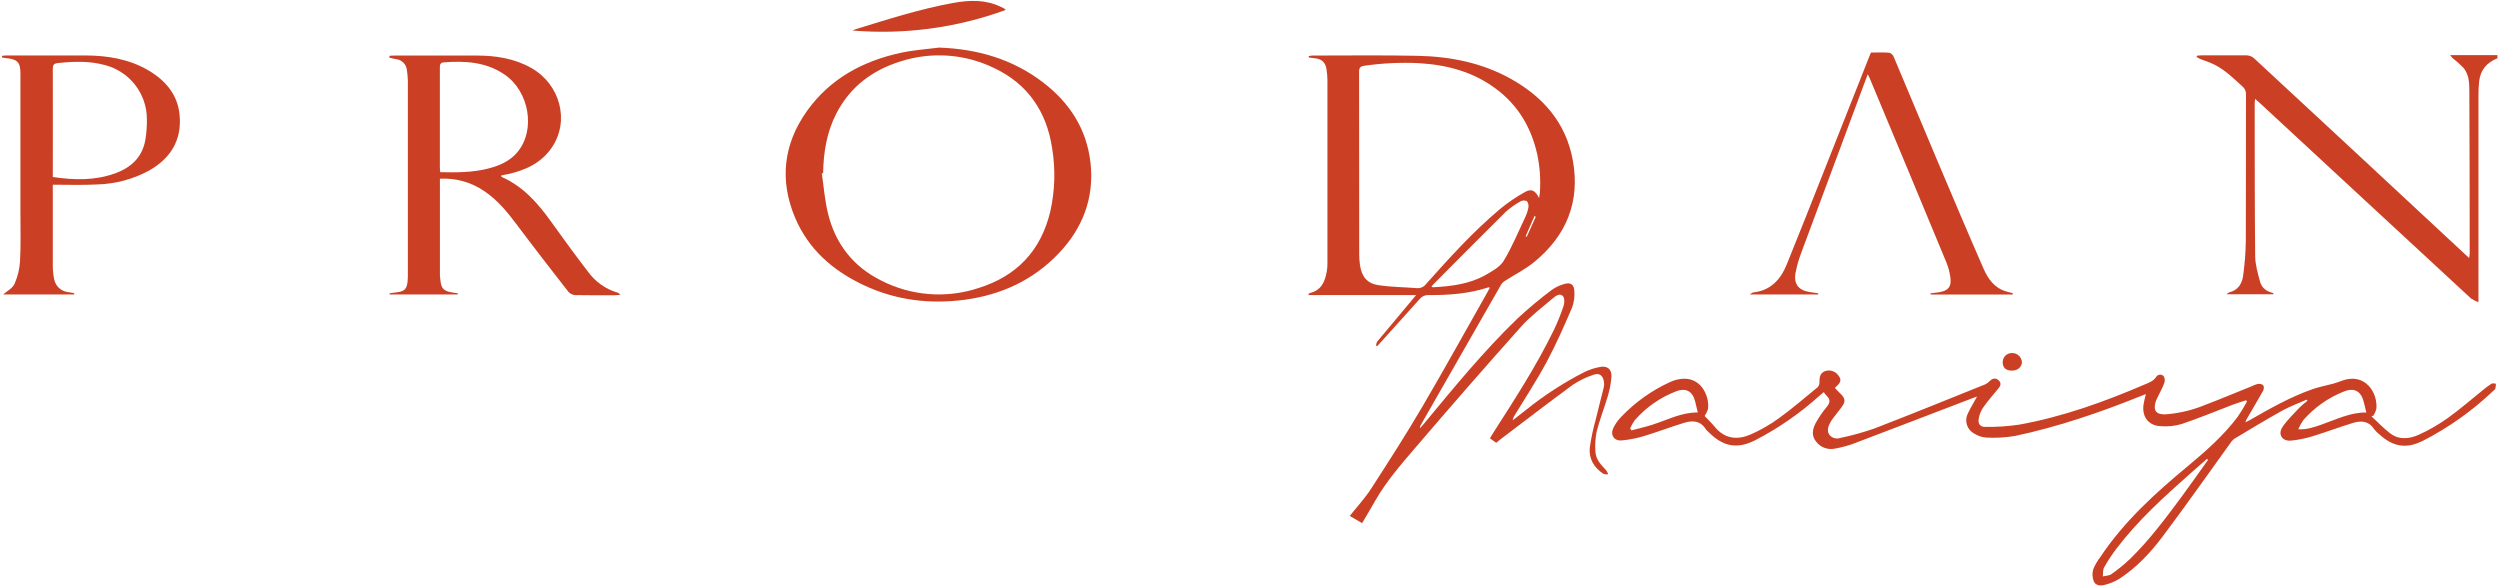
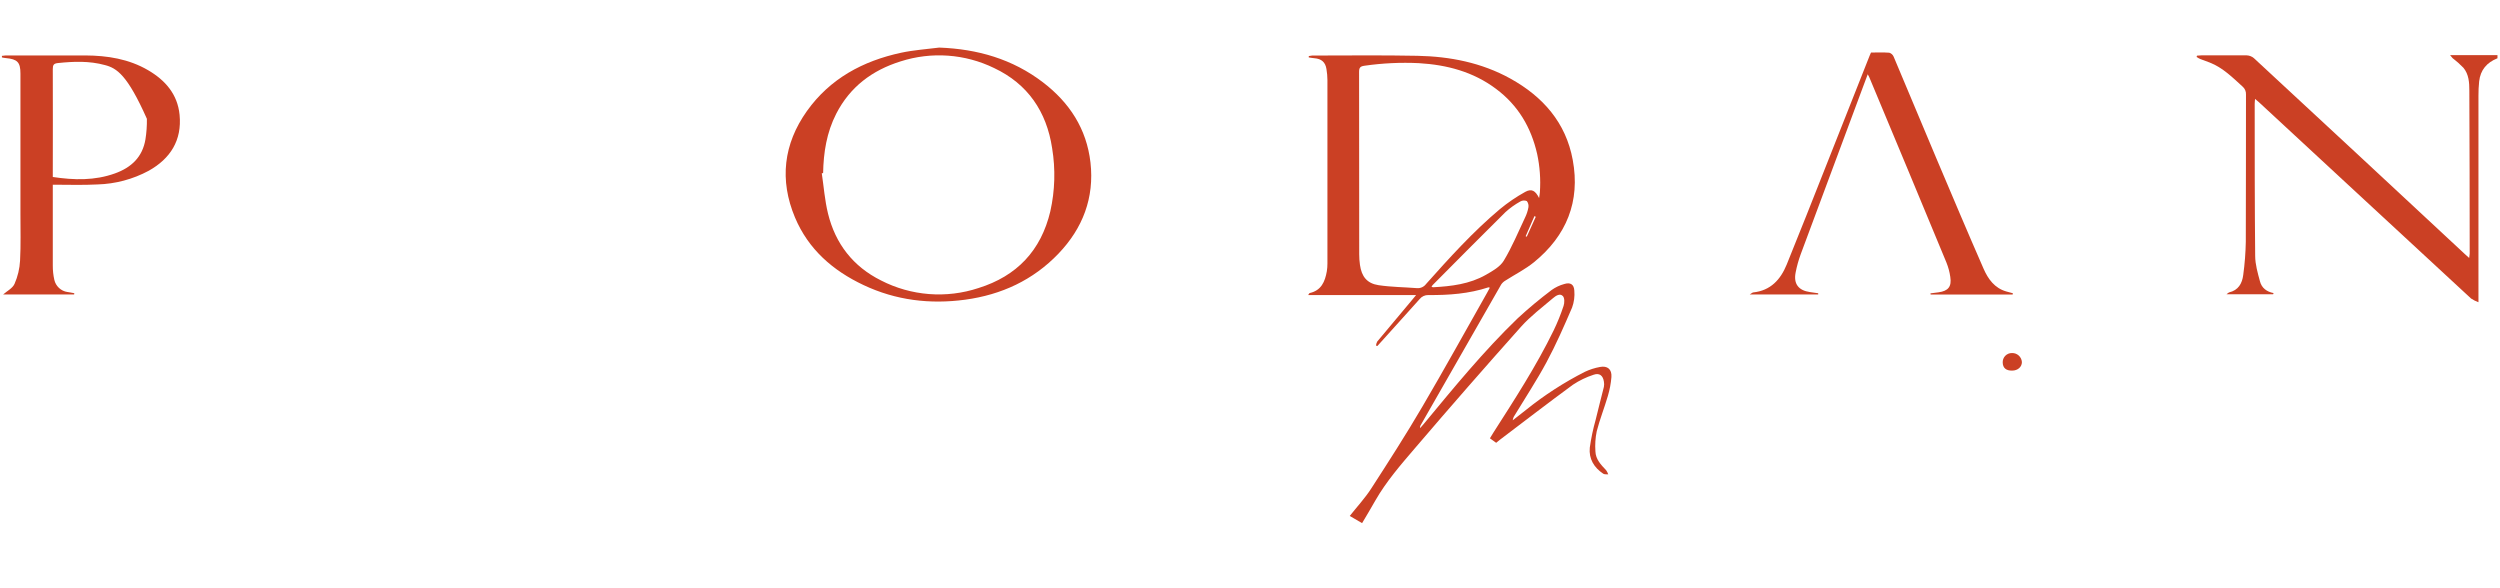
<svg xmlns="http://www.w3.org/2000/svg" width="459" height="108" viewBox="0 0 459 108" fill="none">
-   <path d="M184.659 1.823C175.655 5.117 166.041 6.406 156.487 5.6C156.719 5.51 156.959 5.411 157.171 5.34C163.092 3.518 168.993 1.625 175.097 0.525C178.036 -0.008 180.975 -0.089 183.773 1.266C183.957 1.356 184.145 1.441 184.329 1.535C184.446 1.623 184.556 1.72 184.659 1.823Z" fill="#CB4024" />
  <path d="M458.535 10.699C456.587 11.463 455.403 12.847 455.172 14.947C455.08 15.829 455.037 16.714 455.044 17.601C455.044 29.742 455.044 41.885 455.044 54.027V55.49C454.565 55.319 454.108 55.09 453.686 54.806C446.43 48.118 439.185 41.416 431.948 34.699L414.711 18.738C414.527 18.564 414.324 18.408 414.027 18.157C413.999 18.54 413.961 18.79 413.961 19.04C413.961 28.345 413.961 37.65 414.05 46.959C414.05 48.541 414.522 50.146 414.937 51.68C415.244 52.861 416.164 53.569 417.428 53.809L417.343 54.031H408.781C409.06 53.833 409.154 53.715 409.253 53.687C410.961 53.295 411.663 52.034 411.857 50.481C412.134 48.464 412.291 46.432 412.329 44.396C412.381 35.389 412.329 26.377 412.362 17.364C412.379 17.089 412.332 16.814 412.225 16.56C412.118 16.306 411.953 16.08 411.744 15.901C409.885 14.216 408.111 12.422 405.705 11.482C405.13 11.256 404.54 11.067 403.965 10.835C403.733 10.729 403.509 10.605 403.295 10.467L403.366 10.217C403.635 10.217 403.903 10.165 404.172 10.165C406.951 10.165 409.729 10.137 412.508 10.165C412.99 10.185 413.452 10.366 413.819 10.68C426.735 22.639 439.639 34.624 452.53 46.634C452.766 46.851 453.002 47.059 453.341 47.361C453.387 47.108 453.418 46.852 453.436 46.596C453.436 36.61 453.414 26.625 453.37 16.642C453.37 15.165 453.285 13.64 452.28 12.441C451.659 11.795 450.989 11.198 450.275 10.656C450.121 10.488 449.976 10.311 449.841 10.127H458.535V10.699Z" fill="#CB4024" />
  <path d="M250.08 96.047L247.815 94.73C249.169 93.016 250.608 91.472 251.736 89.726C254.939 84.769 258.128 79.812 261.118 74.709C265.185 67.788 269.062 60.758 273.02 53.772C273.195 53.465 273.35 53.148 273.53 52.828C273.417 52.794 273.332 52.738 273.27 52.757C269.69 53.937 265.987 54.201 262.251 54.173C261.945 54.161 261.642 54.221 261.364 54.349C261.086 54.476 260.842 54.666 260.651 54.905C258.08 57.794 255.462 60.655 252.887 63.525L252.632 63.449C252.659 63.194 252.734 62.946 252.854 62.718C254.986 60.15 257.137 57.596 259.279 55.042L259.996 54.173H240.183C240.353 53.932 240.386 53.819 240.442 53.809C242.593 53.337 243.273 51.704 243.608 49.797C243.682 49.328 243.718 48.855 243.716 48.38C243.716 37.154 243.716 25.928 243.716 14.702C243.711 14.021 243.651 13.343 243.537 12.672C243.339 11.411 242.617 10.784 241.315 10.689C240.971 10.661 240.631 10.595 240.291 10.547V10.293C240.495 10.245 240.701 10.214 240.909 10.198C247.353 10.198 253.802 10.113 260.25 10.245C266.223 10.368 272.015 11.501 277.299 14.423C283.266 17.728 287.498 22.501 288.757 29.37C290.173 36.994 287.602 43.287 281.639 48.144C280.026 49.457 278.12 50.401 276.36 51.534C276.062 51.71 275.808 51.95 275.615 52.237C270.68 60.839 265.754 69.447 260.835 78.061C260.784 78.14 260.749 78.229 260.733 78.322C260.717 78.416 260.72 78.511 260.741 78.603C260.977 78.33 261.213 78.065 261.444 77.787C266.949 71.144 272.412 64.455 278.634 58.455C280.63 56.612 282.718 54.871 284.889 53.238C285.585 52.743 286.363 52.374 287.187 52.148C288.3 51.794 288.979 52.19 289.045 53.352C289.139 54.408 288.999 55.472 288.635 56.467C287.168 59.871 285.677 63.284 283.917 66.551C282.158 69.818 280.04 73.037 278.082 76.271C277.895 76.537 277.777 76.845 277.738 77.168C278.563 76.522 279.384 75.87 280.214 75.228C283.554 72.54 287.163 70.207 290.984 68.265C291.863 67.851 292.792 67.552 293.748 67.377C295.135 67.103 295.961 67.807 295.857 69.228C295.761 70.402 295.542 71.564 295.206 72.693C294.569 74.869 293.72 76.989 293.159 79.184C292.91 80.396 292.829 81.637 292.918 82.871C292.961 84.33 293.937 85.335 294.885 86.331C295.052 86.565 295.183 86.823 295.272 87.096C294.965 87.063 294.588 87.129 294.357 86.974C292.654 85.845 291.682 84.221 291.885 82.186C292.127 80.468 292.485 78.768 292.956 77.097C293.428 75.072 293.984 73.056 294.475 71.026C294.536 70.707 294.536 70.378 294.475 70.059C294.31 68.954 293.654 68.421 292.588 68.803C291.243 69.238 289.963 69.856 288.786 70.639C284.281 73.944 279.865 77.343 275.417 80.714C275.186 80.888 274.945 81.082 274.695 81.299L273.549 80.473C273.756 80.128 273.945 79.807 274.143 79.496C278.068 73.359 282.059 67.221 285.252 60.664C285.956 59.204 286.564 57.699 287.073 56.16C287.257 55.617 287.276 54.716 286.951 54.367C286.403 53.776 285.625 54.324 285.139 54.735C283.139 56.434 281.011 58.039 279.271 59.98C272.701 67.338 266.21 74.769 259.798 82.272C257.194 85.317 254.547 88.357 252.533 91.86C251.759 93.238 250.938 94.598 250.08 96.047ZM282.578 36.366C282.648 35.894 282.705 35.582 282.724 35.294C282.886 32.936 282.717 30.566 282.219 28.256C281.111 23.388 278.728 19.338 274.671 16.316C270.482 13.172 265.661 11.902 260.519 11.596C257.183 11.434 253.839 11.592 250.533 12.068C249.735 12.176 249.528 12.422 249.528 13.201C249.556 24.366 249.528 35.53 249.551 46.69C249.552 47.34 249.598 47.988 249.688 48.631C249.99 50.779 250.981 52.039 253.108 52.36C255.434 52.709 257.826 52.719 260.156 52.903C260.475 52.929 260.795 52.873 261.086 52.741C261.377 52.609 261.63 52.404 261.821 52.148C266.114 47.342 270.43 42.555 275.374 38.401C276.827 37.202 278.388 36.141 280.035 35.228C281.205 34.586 281.903 34.997 282.578 36.366ZM262.817 52.653C262.906 52.696 263.002 52.726 263.1 52.742C266.482 52.563 269.831 52.162 272.827 50.448C274.03 49.759 275.417 48.985 276.091 47.866C277.606 45.354 278.742 42.612 280.002 39.944C280.288 39.363 280.493 38.745 280.611 38.108C280.652 37.901 280.648 37.687 280.599 37.482C280.55 37.277 280.458 37.084 280.327 36.918C280.136 36.837 279.927 36.801 279.719 36.814C279.511 36.827 279.309 36.889 279.129 36.994C278.148 37.536 277.233 38.19 276.403 38.944C271.912 43.381 267.473 47.875 263.019 52.351C262.944 52.445 262.878 52.546 262.821 52.653H262.817ZM281.964 39.803L281.729 39.67L280.11 43.372L280.313 43.461C280.879 42.224 281.431 41.005 281.969 39.803H281.964Z" fill="#CB4024" />
-   <path d="M423.528 73.368C422.028 74.029 420.471 74.586 419.046 75.379C416.079 77.027 413.173 78.787 410.262 80.534C409.932 80.779 409.652 81.085 409.437 81.436C405.319 87.129 401.285 92.884 397.063 98.502C394.813 101.5 392.223 104.252 389.044 106.315C388.209 106.807 387.306 107.171 386.364 107.396C385.638 107.599 384.742 107.5 384.425 106.744C384.151 106.056 384.106 105.298 384.298 104.582C384.619 103.759 385.06 102.988 385.605 102.293C389.978 95.716 395.757 90.49 401.776 85.505C405.045 82.786 408.243 79.963 410.833 76.536C411.455 75.622 412.03 74.676 412.555 73.703L412.362 73.491C411.621 73.736 410.866 73.963 410.14 74.227C406.941 75.445 403.781 76.762 400.54 77.853C399.267 78.226 397.936 78.357 396.615 78.24C394.407 78.112 393.219 76.451 393.558 74.241C393.648 73.637 393.822 73.052 393.983 72.353L393.115 72.693C385.567 75.728 377.901 78.358 369.943 80.043C368.201 80.334 366.433 80.434 364.669 80.341C363.878 80.275 363.114 80.02 362.443 79.595C362.123 79.422 361.841 79.187 361.612 78.905C361.383 78.622 361.212 78.297 361.109 77.949C361.006 77.6 360.973 77.234 361.012 76.873C361.05 76.511 361.16 76.161 361.334 75.842C361.806 74.86 362.367 73.93 362.99 72.797L361.919 73.193C354.673 75.964 347.437 78.754 340.177 81.502C339.119 81.871 338.033 82.156 336.931 82.356C336.275 82.504 335.591 82.456 334.962 82.219C334.333 81.981 333.788 81.565 333.393 81.02C332.577 80.005 332.766 78.802 333.318 77.758C333.905 76.668 334.604 75.641 335.403 74.695C336.025 73.934 336.082 73.344 335.374 72.674C335.182 72.46 335.006 72.233 334.846 71.994C334.605 72.192 334.374 72.367 334.171 72.556C330.593 75.796 326.613 78.563 322.331 80.789C318.986 82.503 316.406 82.04 313.736 79.373C313.531 79.204 313.346 79.012 313.184 78.802C312.179 77.182 310.684 77.168 309.136 77.65C306.66 78.415 304.23 79.34 301.744 80.091C300.447 80.476 299.115 80.734 297.768 80.86C296.352 80.997 295.607 79.864 296.201 78.594C296.563 77.848 297.041 77.165 297.617 76.569C300.172 73.885 303.213 71.711 306.58 70.162C307.403 69.769 308.3 69.553 309.212 69.53C312.561 69.497 313.929 73.037 313.575 75.148C313.43 75.582 313.227 75.995 312.972 76.375C313.533 76.97 314.255 77.669 314.892 78.438C316.712 80.619 319.024 80.799 321.392 79.779C323.256 78.963 325.025 77.943 326.666 76.739C329.105 74.978 331.383 73.009 333.742 71.074C333.965 70.802 334.076 70.456 334.053 70.106C334.053 69.299 334.138 68.548 334.997 68.175C335.424 68 335.898 67.972 336.343 68.094C336.788 68.216 337.181 68.482 337.459 68.85C338.162 69.719 338.068 70.181 336.884 71.21C337.214 71.56 337.535 71.923 337.884 72.254C338.827 73.16 338.898 73.727 338.096 74.784C337.544 75.511 336.978 76.229 336.426 76.96C336.266 77.172 336.124 77.396 336.002 77.631C335.643 78.339 335.388 79.109 335.865 79.817C336.098 80.113 336.417 80.329 336.778 80.434C337.139 80.54 337.524 80.531 337.879 80.407C339.985 79.967 342.06 79.393 344.092 78.688C350.918 76.059 357.697 73.297 364.485 70.569C364.803 70.415 365.089 70.204 365.33 69.945C365.853 69.473 366.382 69.294 366.957 69.841C367.533 70.389 367.278 70.871 366.858 71.376C365.915 72.513 364.943 73.632 364.098 74.836C363.689 75.442 363.415 76.13 363.296 76.852C363.127 77.834 363.537 78.396 364.532 78.377C366.622 78.405 368.711 78.265 370.778 77.957C378.774 76.503 386.374 73.769 393.818 70.569C394.573 70.243 395.332 69.988 395.841 69.247C395.906 69.127 395.998 69.024 396.109 68.946C396.221 68.868 396.349 68.817 396.483 68.796C396.618 68.776 396.755 68.788 396.884 68.83C397.014 68.872 397.131 68.944 397.228 69.039C397.345 69.219 397.42 69.424 397.446 69.638C397.472 69.851 397.449 70.068 397.379 70.271C397.077 71.13 396.615 71.933 396.228 72.759C396.063 73.065 395.918 73.382 395.794 73.708C395.266 75.398 395.903 76.177 397.681 76.068C400.097 75.878 402.47 75.316 404.715 74.402C407.607 73.297 410.465 72.103 413.338 70.946C413.704 70.756 414.09 70.607 414.489 70.502C414.667 70.466 414.849 70.466 415.027 70.501C415.204 70.537 415.373 70.608 415.522 70.71C415.602 70.867 415.643 71.04 415.643 71.215C415.643 71.391 415.602 71.564 415.522 71.72C414.579 73.401 413.607 75.025 412.635 76.696C412.457 76.951 412.329 77.238 412.258 77.541C412.527 77.404 412.805 77.277 413.065 77.126C416.782 74.997 420.513 72.877 424.561 71.461C425.773 71.026 427.061 70.8 428.335 70.455C428.901 70.299 429.453 70.096 430.005 69.893C434.217 68.345 436.609 72.089 436.298 75.086C436.184 75.514 436.005 75.921 435.769 76.295L435.401 76.432C436.548 77.489 437.618 78.636 438.854 79.576C440.487 80.817 442.392 80.581 444.086 79.821C445.966 78.97 447.757 77.936 449.435 76.734C451.69 75.119 453.785 73.283 455.955 71.541C456.429 71.141 456.93 70.773 457.455 70.441C457.648 70.328 457.979 70.441 458.243 70.441C458.248 70.738 458.216 71.035 458.148 71.324C458.073 71.527 457.846 71.683 457.677 71.843C453.881 75.445 449.592 78.489 444.94 80.884C441.836 82.47 439.397 82.073 436.821 79.727C436.47 79.452 436.153 79.135 435.878 78.783C434.896 77.249 433.462 77.206 431.976 77.659C429.467 78.424 427.009 79.359 424.499 80.124C423.232 80.508 421.93 80.768 420.612 80.898C419.027 81.049 418.169 79.751 419.051 78.419C419.933 77.088 421.145 75.964 422.244 74.779C422.683 74.36 423.146 73.968 423.631 73.604L423.528 73.368ZM405.389 84.443L405.201 84.249C404.144 85.194 403.083 86.091 402.04 87.025C397.257 91.274 392.492 95.575 388.591 100.716C387.754 101.82 386.993 102.979 386.312 104.186C386.062 104.634 386.147 105.272 386.077 105.824C386.605 105.696 387.228 105.711 387.638 105.418C388.847 104.578 389.992 103.648 391.063 102.637C394.667 99.12 397.667 95.084 400.648 91.057C402.262 88.867 403.814 86.643 405.389 84.443ZM299.296 78.669L299.541 79.014C300.806 78.679 302.084 78.396 303.315 77.999C306.08 77.121 308.698 75.7 311.712 75.728C311.547 75.053 311.387 74.397 311.24 73.741C310.769 71.853 309.58 71.14 307.721 71.853C304.786 72.982 302.173 74.815 300.112 77.192C299.786 77.653 299.513 78.148 299.296 78.669ZM421.947 78.811C423.565 78.906 424.778 78.438 426.056 78.018C428.811 77.074 431.439 75.7 434.458 75.733C434.307 75.119 434.161 74.525 434.019 73.925C433.519 71.82 432.288 71.093 430.288 71.9C427.45 73.034 424.919 74.821 422.9 77.116C422.53 77.648 422.213 78.216 421.957 78.811H421.947Z" fill="#CB4024" />
-   <path d="M80.769 32.811V33.968C80.769 39.434 80.769 44.9 80.769 50.363C80.78 50.838 80.824 51.311 80.901 51.779C81.052 52.898 81.5 53.38 82.618 53.616C83.09 53.72 83.562 53.776 84.066 53.852L84.043 54.064H71.542L71.518 53.843L72.844 53.672C74.259 53.493 74.684 53.092 74.835 51.661C74.881 51.073 74.897 50.482 74.882 49.891C74.882 38.199 74.882 26.502 74.882 14.801C74.867 14.183 74.811 13.566 74.717 12.955C74.682 12.404 74.447 11.885 74.056 11.495C73.665 11.105 73.145 10.873 72.594 10.84C72.212 10.784 71.839 10.661 71.457 10.566L71.532 10.236C71.816 10.236 72.099 10.198 72.377 10.198C77.401 10.198 82.425 10.198 87.449 10.198C90.977 10.198 94.388 10.703 97.53 12.469C102.865 15.481 104.648 22.218 101.304 27.104C99.37 29.936 96.473 31.258 93.242 31.976C93.096 32.008 92.949 32.018 92.803 32.051C92.543 32.103 92.289 32.169 91.963 32.24C92.039 32.353 92.076 32.476 92.152 32.509C95.968 34.204 98.634 37.159 101.006 40.459C103.285 43.622 105.563 46.785 107.946 49.867C109.304 51.758 111.263 53.132 113.503 53.762C113.592 53.786 113.658 53.894 113.899 54.116C113.427 54.159 113.177 54.206 112.908 54.206C110.484 54.206 108.059 54.234 105.639 54.182C105.159 54.163 104.706 53.954 104.379 53.602C101.2 49.532 98.034 45.449 94.945 41.328C93.176 38.967 91.355 36.715 88.873 35.063C86.493 33.441 83.644 32.649 80.769 32.811ZM80.821 31.612C83.807 31.673 86.699 31.683 89.534 30.97C91.628 30.446 93.591 29.634 95.011 27.92C98.393 23.856 97.185 16.779 92.619 13.673C89.218 11.36 85.401 11.152 81.481 11.449C80.868 11.496 80.755 11.832 80.76 12.393C80.76 18.534 80.76 24.671 80.76 30.805C80.769 31.046 80.802 31.277 80.821 31.612Z" fill="#CB4024" />
  <path d="M172.441 8.735C179.451 8.994 185.881 10.831 191.485 15.113C196.363 18.837 199.505 23.657 200.213 29.846C200.939 36.323 198.797 41.899 194.339 46.563C189.669 51.44 183.862 54.116 177.211 55.023C170.738 55.896 164.474 55.141 158.544 52.337C152.912 49.683 148.416 45.77 145.963 39.935C143.081 33.066 143.845 26.443 148.156 20.381C152.402 14.428 158.431 11.194 165.441 9.684C167.734 9.193 170.106 9.032 172.441 8.735ZM151.124 31.777L150.878 31.815C151.246 34.284 151.43 36.8 152.025 39.217C153.383 44.76 156.634 48.938 161.757 51.492C164.498 52.901 167.493 53.749 170.566 53.988C173.638 54.227 176.728 53.852 179.654 52.884C186.693 50.689 191.127 46.006 192.835 38.816C193.693 35.003 193.807 31.059 193.17 27.203C192.155 20.476 188.683 15.401 182.527 12.497C177.174 9.887 171.02 9.447 165.351 11.27C160.129 12.903 156.063 15.948 153.53 20.886C151.775 24.318 151.194 27.991 151.124 31.777Z" fill="#CB4024" />
-   <path d="M9.693 33.911V34.761C9.693 39.425 9.693 44.089 9.693 48.758C9.687 49.642 9.782 50.525 9.976 51.388C10.106 51.955 10.403 52.471 10.83 52.867C11.256 53.264 11.792 53.523 12.367 53.611C12.787 53.701 13.216 53.758 13.641 53.833L13.613 54.06H0.579C1.267 53.451 2.305 52.936 2.668 52.119C3.259 50.776 3.603 49.336 3.683 47.871C3.838 44.981 3.749 42.083 3.753 39.189C3.753 30.625 3.753 22.062 3.753 13.498C3.753 11.421 3.183 10.864 1.093 10.665C0.843 10.665 0.597 10.585 0.352 10.543V10.255C0.585 10.216 0.819 10.19 1.055 10.179C5.928 10.179 10.806 10.179 15.679 10.179C19.717 10.203 23.637 10.817 27.184 12.884C30.345 14.726 32.605 17.303 32.973 21.089C33.421 25.758 31.293 29.115 27.312 31.348C24.406 32.912 21.175 33.774 17.877 33.864C15.231 34.01 12.542 33.911 9.693 33.911ZM9.693 32.495C13.632 33.085 17.401 33.17 21.104 31.839C24.118 30.758 26.166 28.827 26.703 25.588C26.901 24.339 26.99 23.076 26.968 21.811C26.952 19.545 26.187 17.348 24.792 15.562C23.396 13.777 21.449 12.505 19.255 11.945C16.424 11.166 13.533 11.274 10.636 11.577C9.867 11.657 9.693 11.921 9.693 12.667C9.726 18.965 9.693 25.258 9.693 31.551V32.495Z" fill="#CB4024" />
+   <path d="M9.693 33.911V34.761C9.693 39.425 9.693 44.089 9.693 48.758C9.687 49.642 9.782 50.525 9.976 51.388C10.106 51.955 10.403 52.471 10.83 52.867C11.256 53.264 11.792 53.523 12.367 53.611C12.787 53.701 13.216 53.758 13.641 53.833L13.613 54.06H0.579C1.267 53.451 2.305 52.936 2.668 52.119C3.259 50.776 3.603 49.336 3.683 47.871C3.838 44.981 3.749 42.083 3.753 39.189C3.753 30.625 3.753 22.062 3.753 13.498C3.753 11.421 3.183 10.864 1.093 10.665C0.843 10.665 0.597 10.585 0.352 10.543V10.255C0.585 10.216 0.819 10.19 1.055 10.179C5.928 10.179 10.806 10.179 15.679 10.179C19.717 10.203 23.637 10.817 27.184 12.884C30.345 14.726 32.605 17.303 32.973 21.089C33.421 25.758 31.293 29.115 27.312 31.348C24.406 32.912 21.175 33.774 17.877 33.864C15.231 34.01 12.542 33.911 9.693 33.911ZM9.693 32.495C13.632 33.085 17.401 33.17 21.104 31.839C24.118 30.758 26.166 28.827 26.703 25.588C26.901 24.339 26.99 23.076 26.968 21.811C23.396 13.777 21.449 12.505 19.255 11.945C16.424 11.166 13.533 11.274 10.636 11.577C9.867 11.657 9.693 11.921 9.693 12.667C9.726 18.965 9.693 25.258 9.693 31.551V32.495Z" fill="#CB4024" />
  <path d="M342.913 13.64C342.564 14.584 342.29 15.316 342.012 16.052C338.209 26.249 334.412 36.449 330.619 46.653C330.212 47.755 329.896 48.888 329.676 50.042C329.27 52.115 330.195 53.319 332.299 53.625L333.822 53.843V54.06H321.26C321.604 53.857 321.732 53.706 321.902 53.687C325.086 53.352 326.911 51.326 328.034 48.584C330.506 42.522 332.893 36.422 335.308 30.333C337.963 23.645 340.611 16.952 343.252 10.255C343.328 10.061 343.417 9.877 343.516 9.646C344.639 9.646 345.762 9.594 346.88 9.679C347.056 9.735 347.218 9.829 347.355 9.954C347.492 10.078 347.6 10.231 347.672 10.401C350.272 16.585 352.866 22.803 355.484 28.997C358.357 35.785 361.225 42.578 364.183 49.334C365.009 51.222 366.202 52.903 368.372 53.517L369.566 53.843L369.523 54.078H354.461L354.432 53.861L355.904 53.672C357.697 53.427 358.353 52.624 358.074 50.84C357.947 49.936 357.709 49.052 357.367 48.206C352.674 36.876 347.957 25.546 343.215 14.216C343.167 14.083 343.087 13.961 342.913 13.64Z" fill="#CB4024" />
  <path d="M369.424 68.043C368.344 68.066 367.731 67.571 367.698 66.594C367.683 66.364 367.717 66.135 367.795 65.919C367.873 65.703 367.995 65.505 368.153 65.339C368.311 65.172 368.502 65.04 368.713 64.951C368.925 64.861 369.152 64.816 369.382 64.819C369.844 64.8 370.295 64.963 370.638 65.273C370.982 65.582 371.191 66.014 371.222 66.475C371.222 67.363 370.467 68.043 369.424 68.043Z" fill="#CB4024" />
</svg>